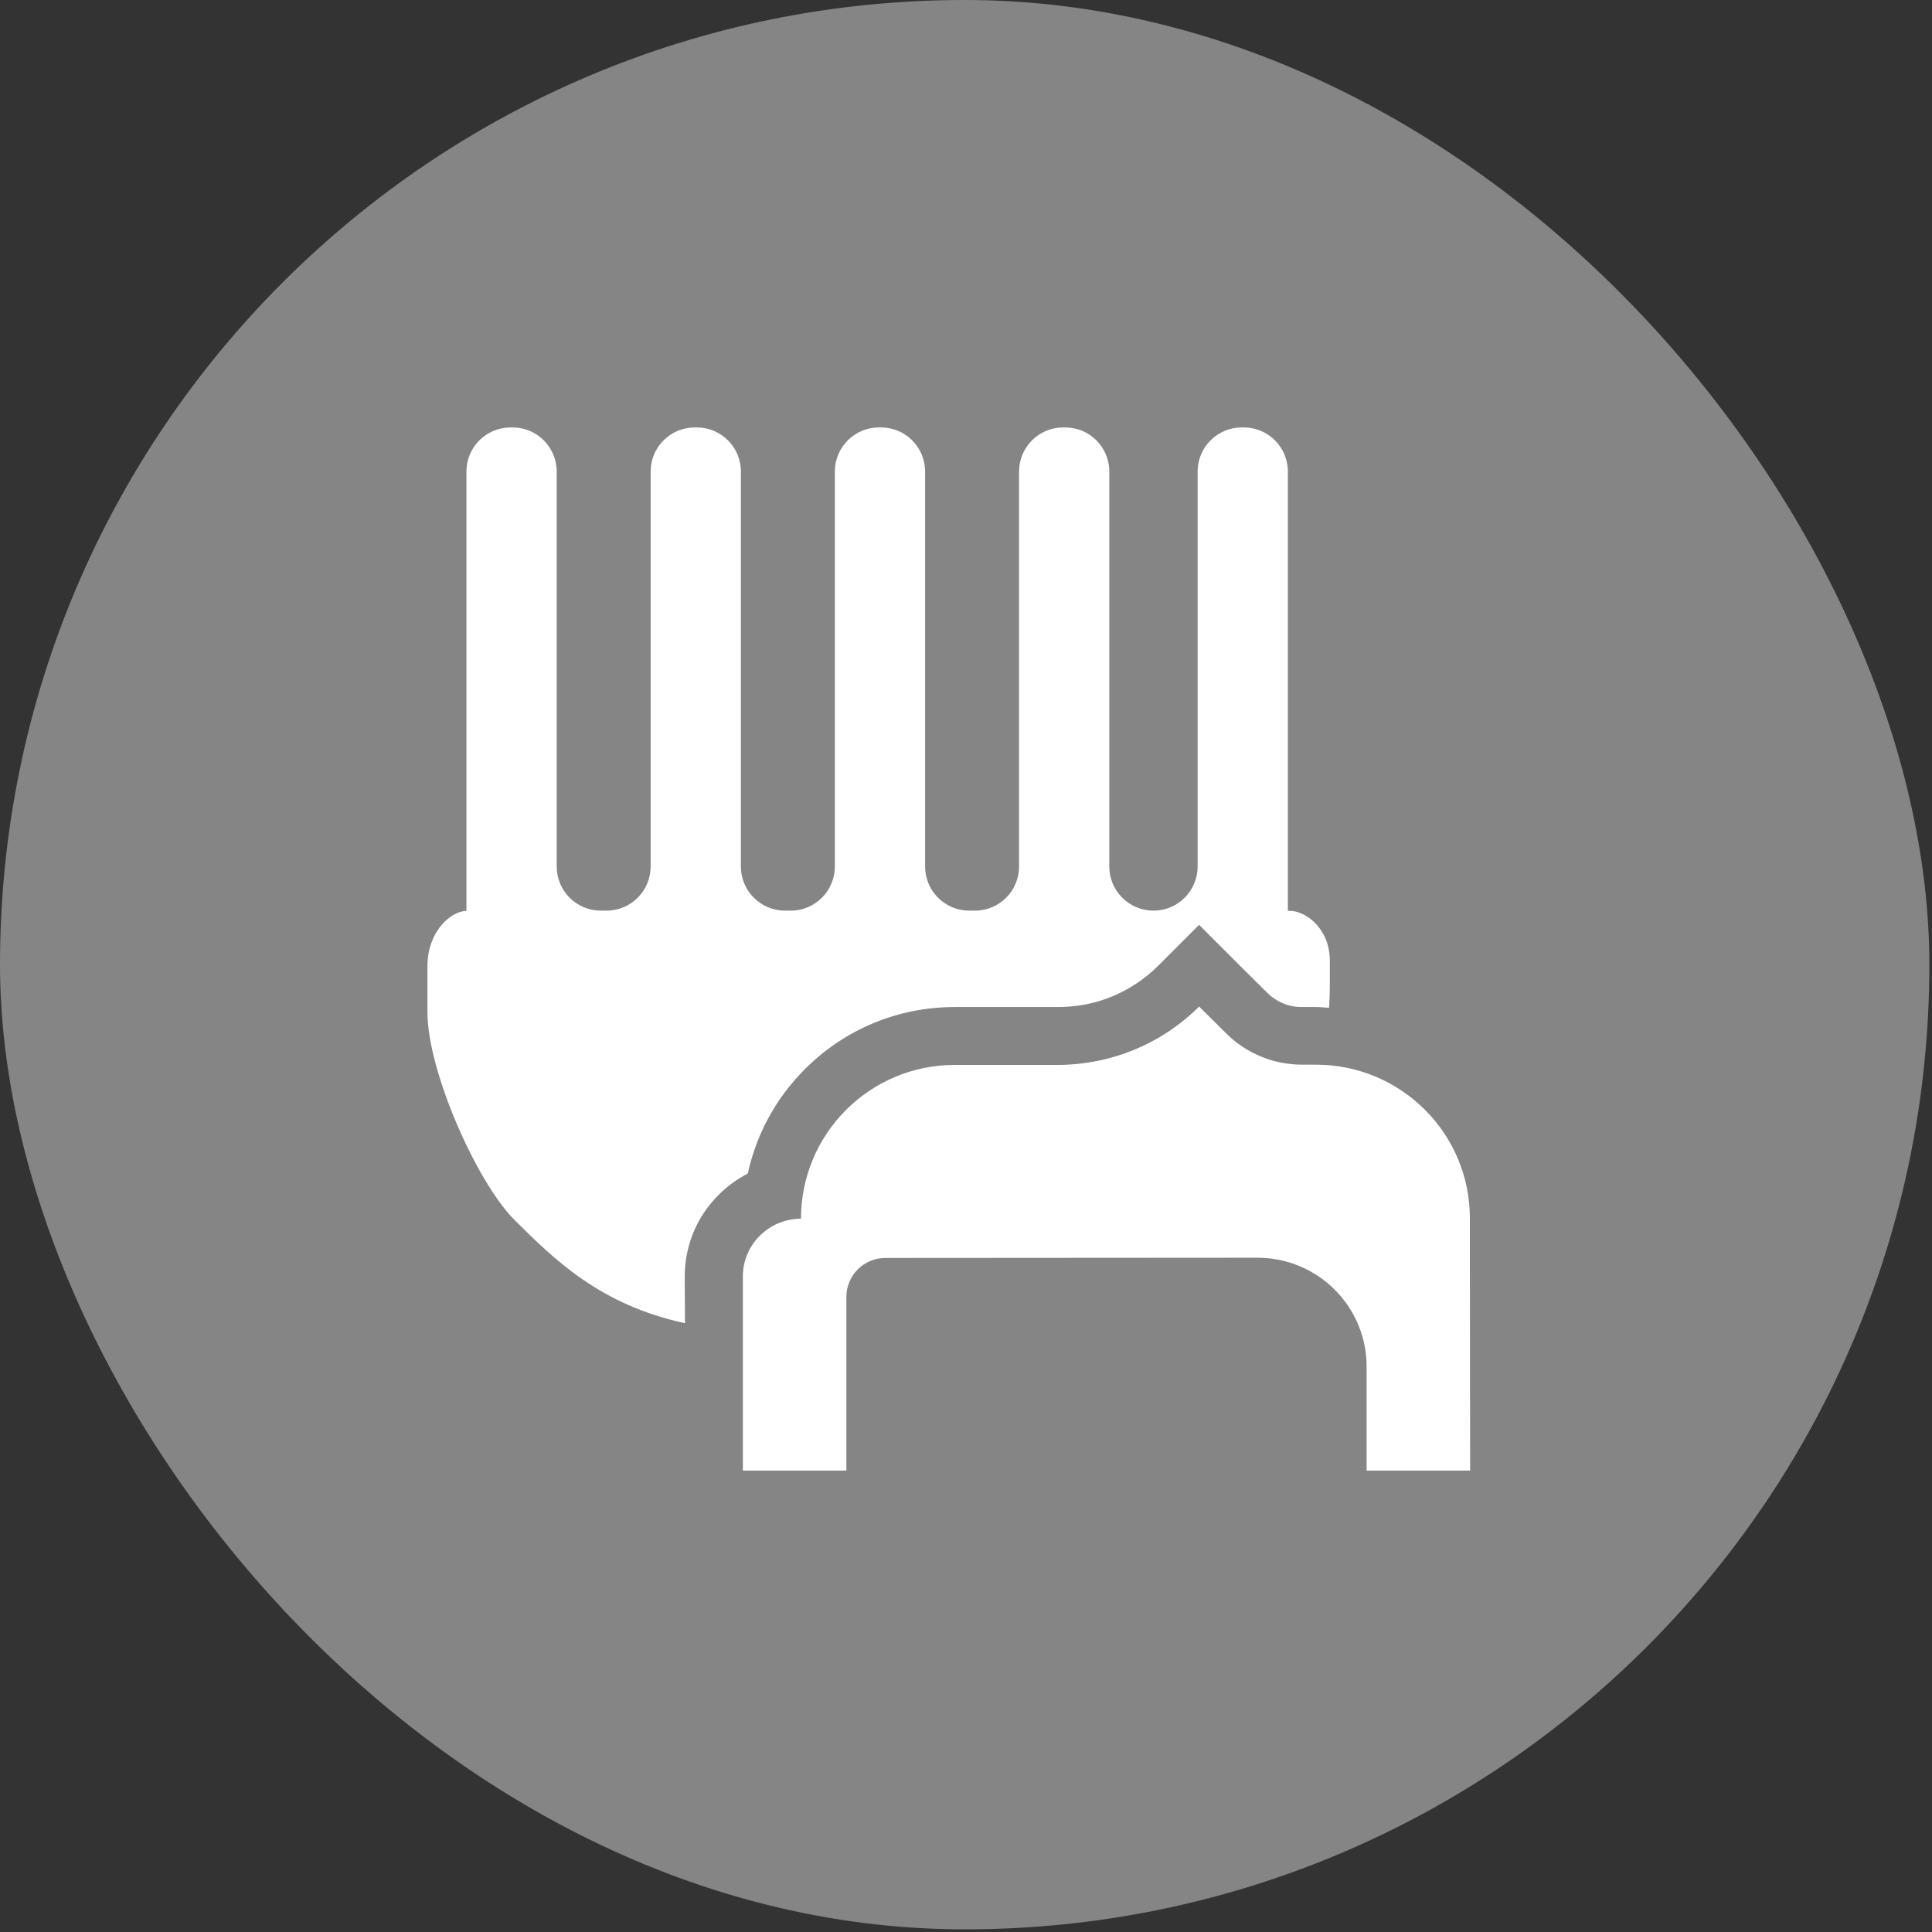
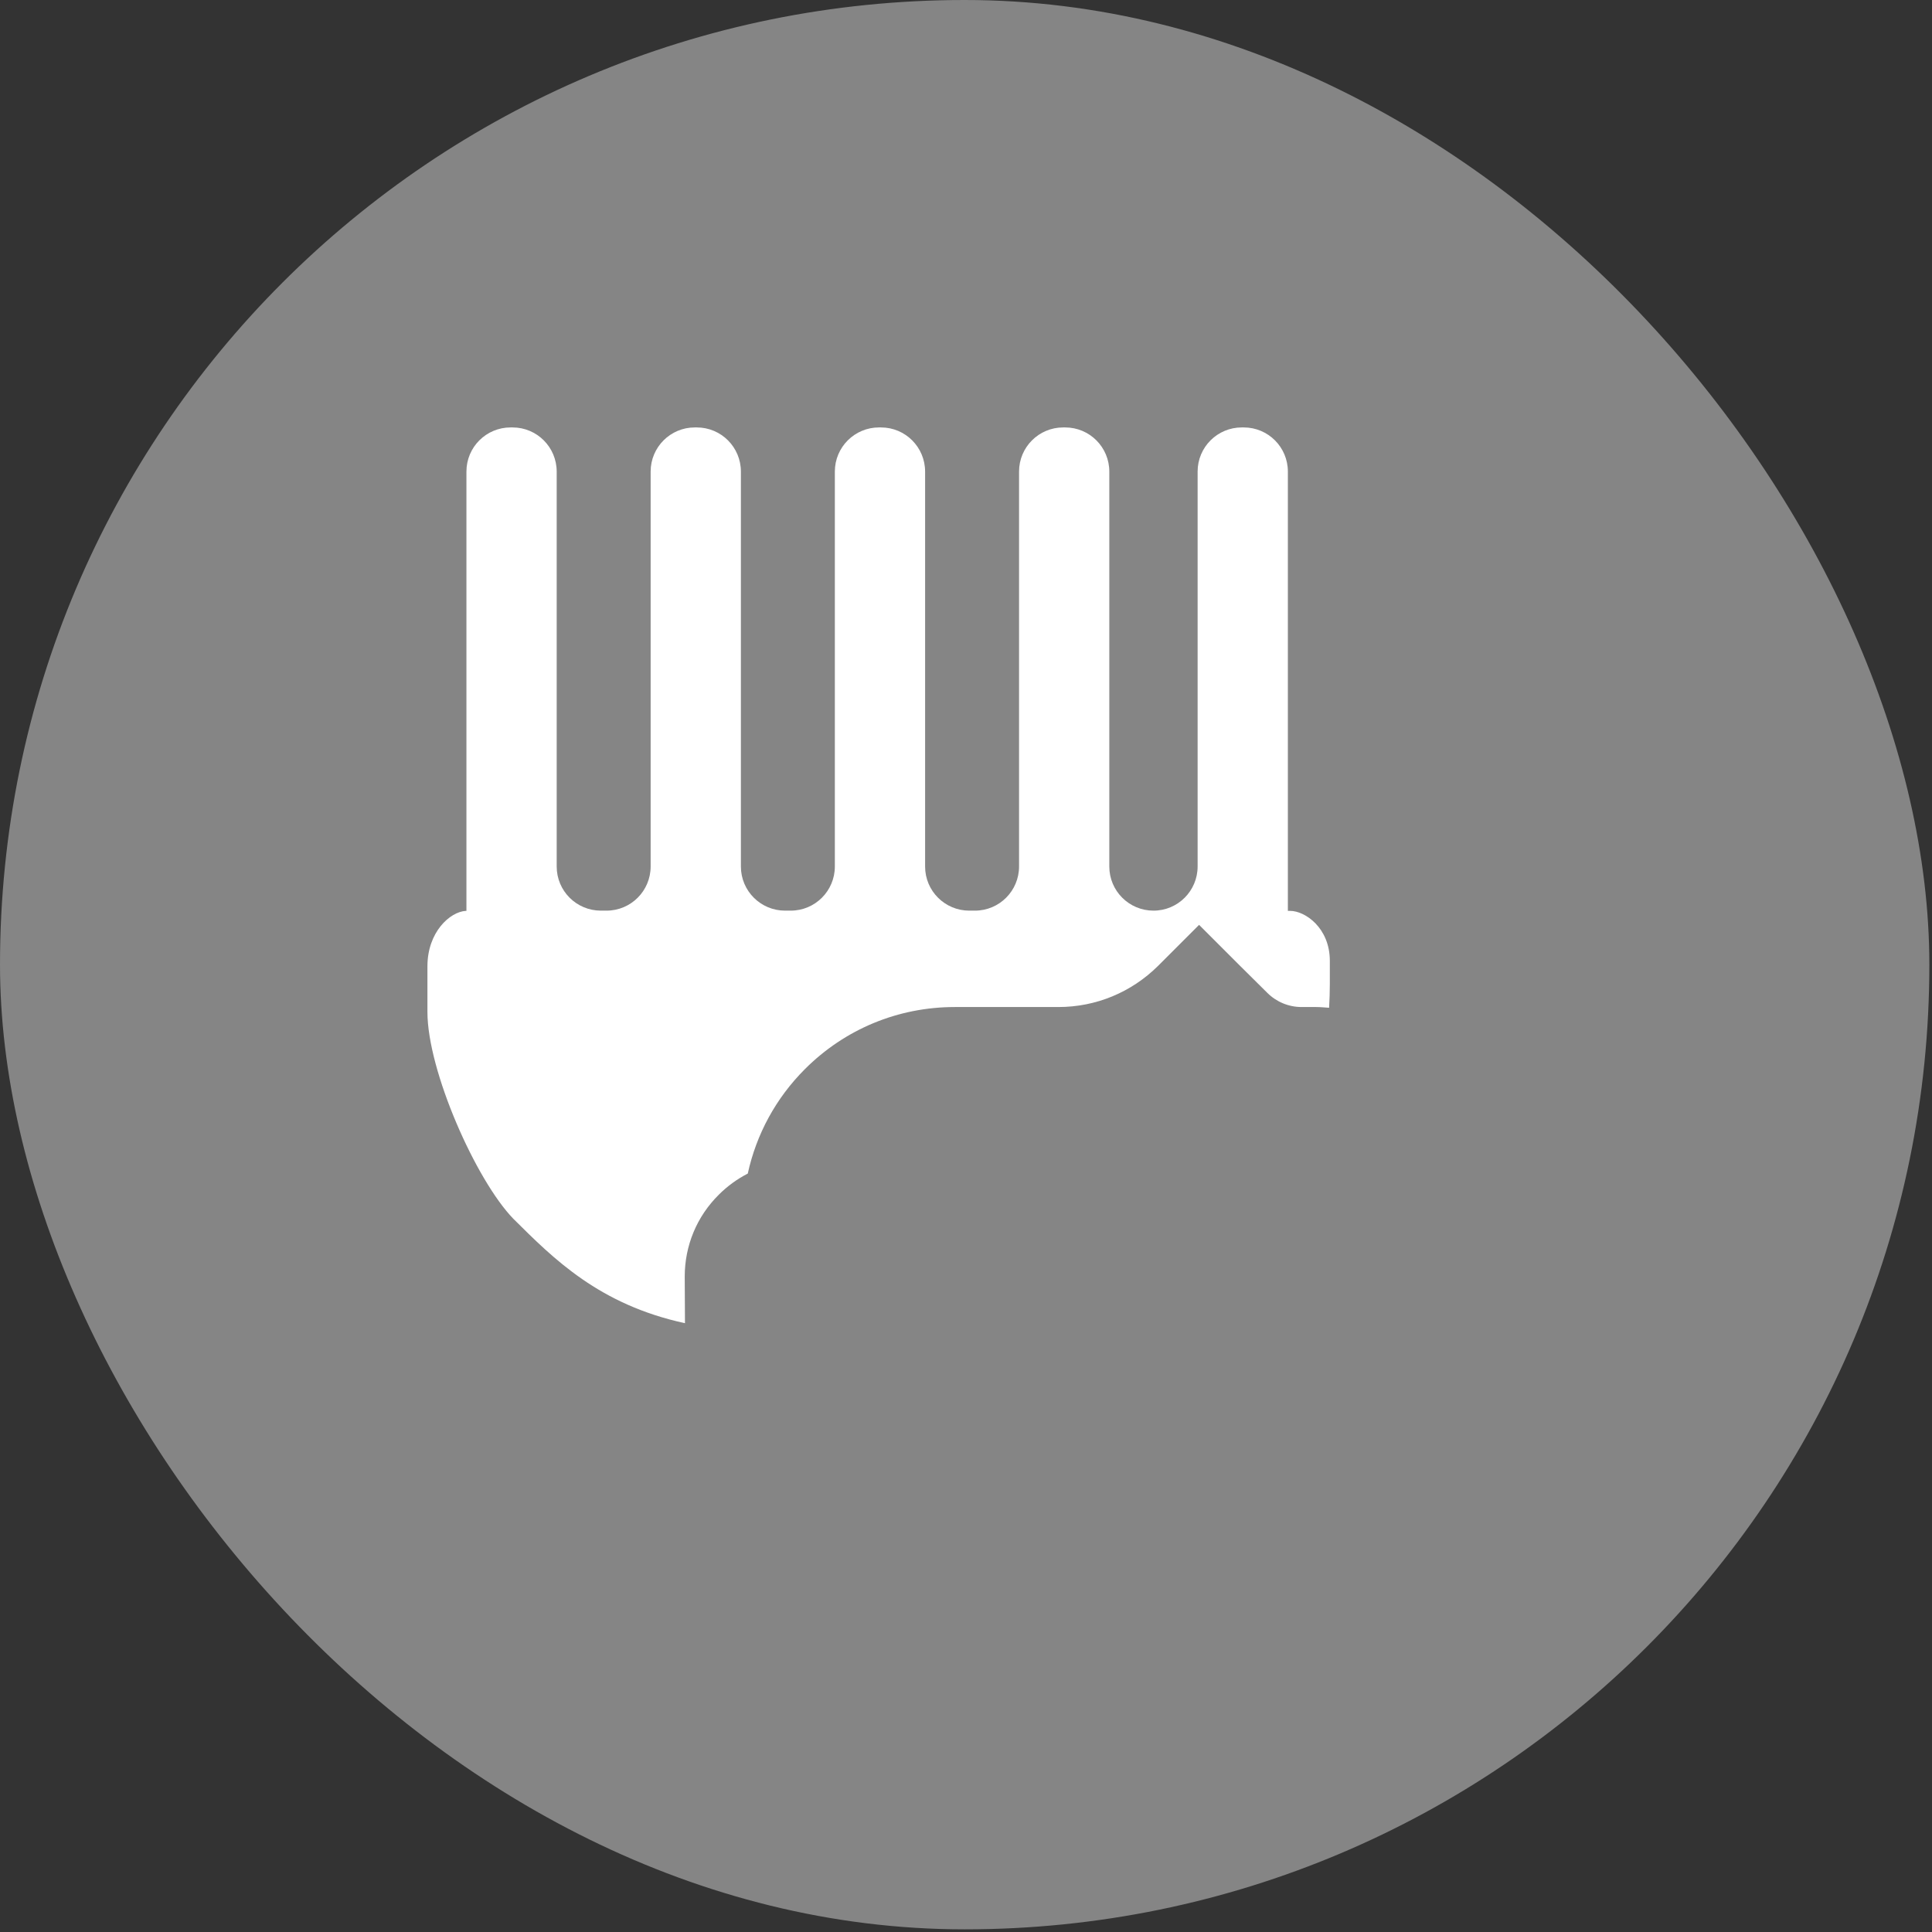
<svg xmlns="http://www.w3.org/2000/svg" width="113" height="113" viewBox="0 0 113 113" fill="none">
  <rect x="0" y="0" width="113" height="113" fill="#333333" stroke="none" />
  <g opacity="0.4">
    <rect width="112.845" height="112.845" rx="56.422" fill="white" />
  </g>
  <g clip-path="url(#clip0_2302_31)">
    <path d="M40.049 74.666C40.049 72.859 40.752 71.152 42.043 69.875C42.545 69.373 43.119 68.957 43.736 68.641C44.238 66.346 45.372 64.237 47.079 62.53C49.417 60.191 52.53 58.9 55.844 58.9H61.898C64.108 58.9 66.174 58.039 67.737 56.49L70.133 54.094L72.529 56.49L74.121 58.068C74.652 58.599 75.37 58.9 76.13 58.9H76.991C77.249 58.9 77.493 58.929 77.737 58.943C77.765 58.455 77.78 57.982 77.78 57.537C77.78 57.537 77.78 56.289 77.78 56.203C77.78 54.266 76.331 53.276 75.456 53.276H75.341H75.326V27.582C75.326 26.162 74.179 25 72.744 25H72.629C71.209 25 70.047 26.148 70.047 27.582V50.68C70.047 52.1 68.899 53.262 67.465 53.262C66.044 53.262 64.882 52.114 64.882 50.68V27.582C64.882 26.162 63.735 25 62.3 25H62.185C60.765 25 59.603 26.148 59.603 27.582V50.68C59.603 52.1 58.455 53.262 57.021 53.262H56.691C55.27 53.262 54.108 52.114 54.108 50.68V27.582C54.108 26.162 52.961 25 51.526 25H51.411C49.991 25 48.829 26.148 48.829 27.582V50.68C48.829 52.1 47.681 53.262 46.247 53.262H45.917C44.496 53.262 43.334 52.114 43.334 50.68V27.582C43.334 26.162 42.187 25 40.752 25H40.637C39.217 25 38.055 26.148 38.055 27.582V50.68C38.055 52.1 36.907 53.262 35.473 53.262H35.143C33.722 53.262 32.56 52.114 32.56 50.68V27.582C32.56 26.162 31.413 25 29.978 25H29.863C28.443 25 27.281 26.148 27.281 27.582V53.276H27.238C26.32 53.334 25 54.51 25 56.519C25 56.59 25 59.187 25 59.187C25 62.63 27.84 69.028 30.021 71.281C32.388 73.634 35.042 76.302 40.063 77.392L40.049 74.666Z" fill="white" />
-     <path d="M71.726 60.449L70.133 58.871C67.953 61.052 64.983 62.271 61.898 62.286H55.844C50.866 62.286 46.849 66.317 46.849 71.281C44.97 71.281 43.435 72.802 43.449 74.681V86.014H49.503V75.857C49.503 74.595 50.522 73.576 51.785 73.576L73.548 73.562C77.077 73.562 79.932 76.417 79.932 79.931V86.014H85.986L85.971 73.547V71.252C85.971 66.288 81.94 62.271 76.962 62.271H76.101C74.48 62.257 72.888 61.611 71.726 60.449Z" fill="white" />
  </g>
  <defs>
    <clipPath id="clip0_2302_31">
      <rect width="61" height="61" fill="white" transform="translate(25 25)" />
    </clipPath>
  </defs>
</svg>